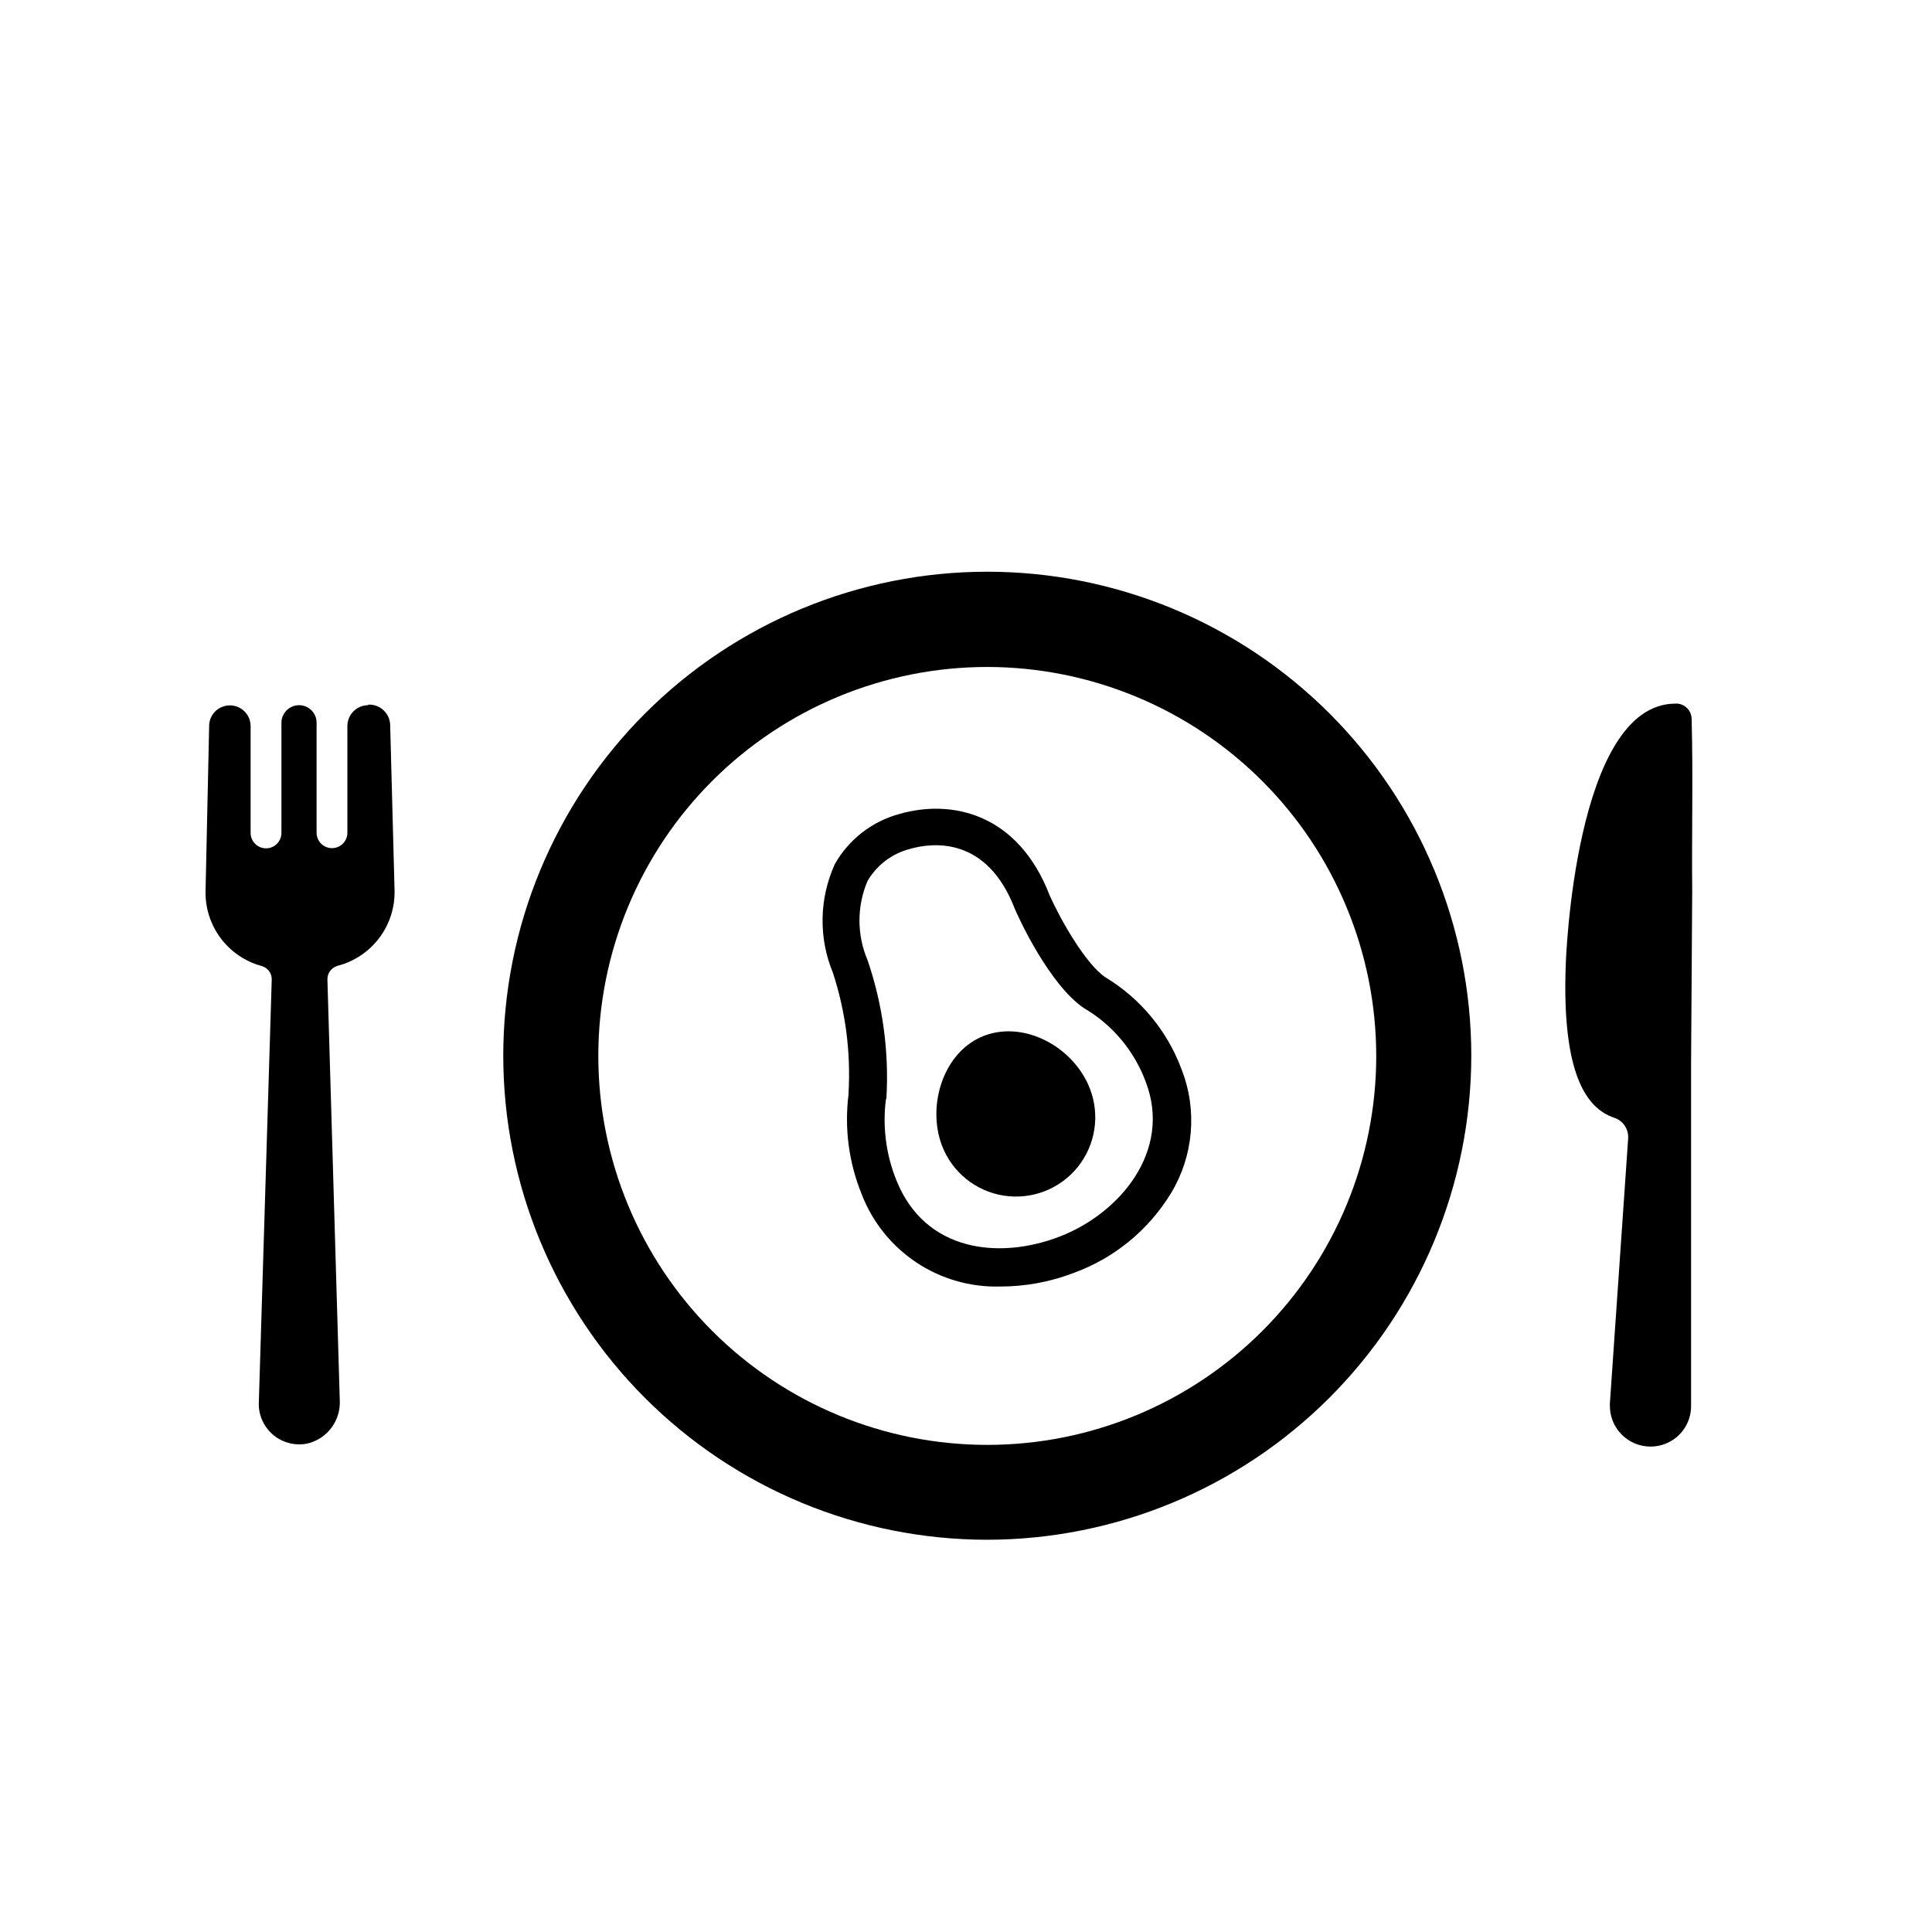
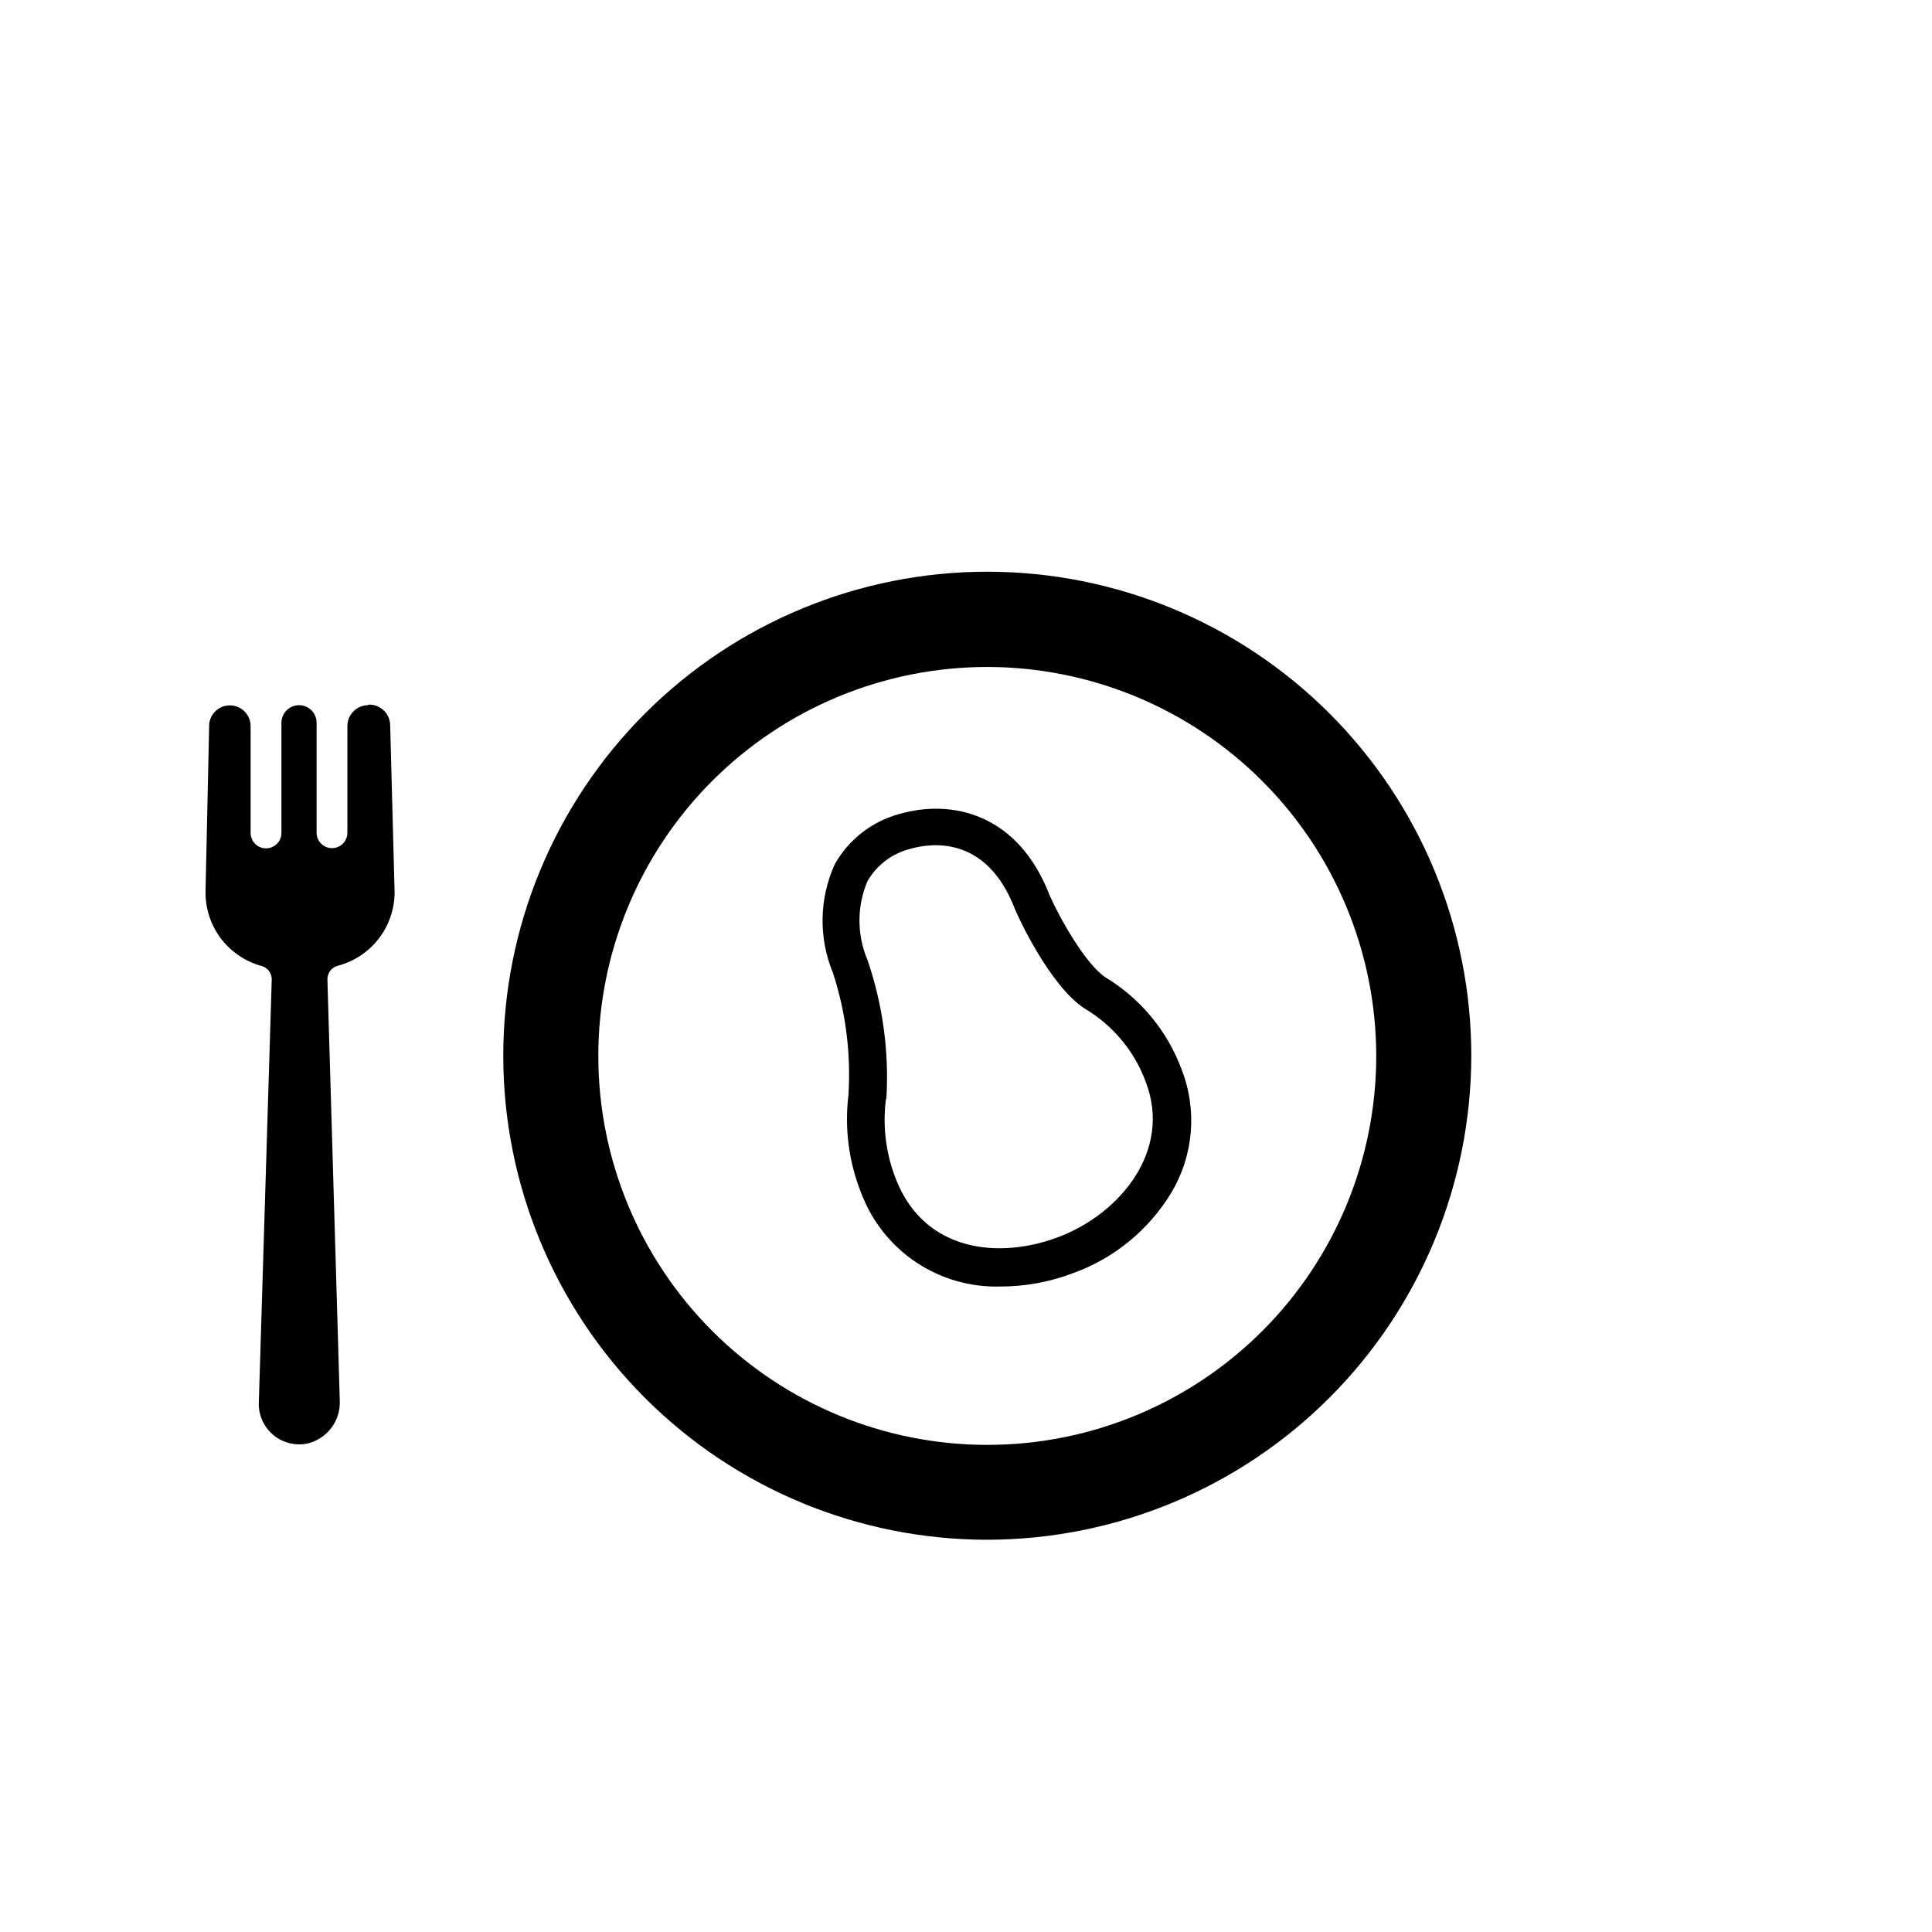
<svg xmlns="http://www.w3.org/2000/svg" fill="#000000" width="800px" height="800px" version="1.1" viewBox="144 144 512 512">
  <g>
    <path d="m405.64 552.05c-34.02 0-66.645-13.512-90.699-37.566-24.055-24.059-37.57-56.684-37.57-90.703 0-34.02 13.516-66.645 37.57-90.699 24.055-24.055 56.68-37.57 90.699-37.57s66.645 13.516 90.699 37.57c24.059 24.055 37.57 56.68 37.57 90.699-0.039 34.008-13.566 66.609-37.613 90.656s-56.648 37.574-90.656 37.613zm0-231.3v0.004c-27.34 0-53.562 10.863-72.895 30.195-19.332 19.336-30.188 45.559-30.184 72.898 0.004 27.344 10.871 53.562 30.207 72.891 19.34 19.328 45.562 30.184 72.906 30.172 27.34-0.008 53.559-10.879 72.883-30.219 19.324-19.34 30.176-45.566 30.16-72.91-0.039-27.32-10.914-53.512-30.238-72.824-19.324-19.316-45.52-30.176-72.84-30.203z" />
    <path d="m241.5 330.88c-3.019 0.055-5.441 2.519-5.441 5.543v28.266-0.004c0 2.254-1.828 4.082-4.082 4.082-2.254 0-4.078-1.828-4.078-4.082v-29.168c0-1.23-0.488-2.41-1.359-3.277-0.867-0.871-2.047-1.359-3.277-1.359-2.566 0-4.656 2.066-4.684 4.637v29.219c0 2.254-1.828 4.082-4.082 4.082s-4.082-1.828-4.082-4.082v-28.312c0-1.457-0.578-2.852-1.609-3.883-1.027-1.031-2.426-1.609-3.883-1.609-2.863-0.008-5.254 2.184-5.488 5.039l-0.957 43.883c-0.16 4.543 1.223 9.004 3.918 12.664 2.699 3.656 6.555 6.297 10.941 7.488 1.645 0.445 2.754 1.977 2.672 3.676l-3.426 112.2v0.605c0.129 3.137 1.629 6.062 4.098 8 2.473 1.938 5.668 2.695 8.75 2.074 5.254-1.234 8.879-6.043 8.613-11.438l-3.273-111.44c-0.09-1.711 1.02-3.262 2.668-3.727 4.434-1.145 8.348-3.762 11.094-7.426 2.75-3.66 4.168-8.152 4.023-12.727l-1.16-43.68c-0.039-1.473-0.66-2.867-1.73-3.875-1.066-1.012-2.492-1.559-3.961-1.516z" />
-     <path d="m592.3 334.5c-0.039-2.094-1.641-3.828-3.727-4.031h-0.555c-26.852 0-29.07 68.973-29.07 68.973-1.109 29.07 5.441 38.289 12.797 40.758 2.375 0.762 3.918 3.055 3.731 5.543l-4.836 70.129c-0.027 0.234-0.027 0.469 0 0.703 0 3.547 1.742 6.863 4.66 8.875 2.914 2.012 6.637 2.461 9.949 1.203 4.184-1.582 6.938-5.606 6.902-10.078v-90.332l0.301-46.098c-0.152-15.113 0.254-30.531-0.152-45.645z" />
    <path d="m409.02 484.94c-7.894 0.211-15.66-2.027-22.23-6.414-6.566-4.387-11.613-10.699-14.445-18.07-3.398-8.359-4.598-17.449-3.477-26.402v-0.301c0.629-10.812-0.77-21.645-4.133-31.941-3.832-9.262-3.648-19.695 0.504-28.816 3.711-6.562 9.902-11.355 17.18-13.301 13.703-3.93 31.387-0.25 39.801 21.715 2.871 6.398 9.574 18.188 14.762 21.613v-0.004c9.285 5.617 16.387 14.215 20.152 24.387 4.207 10.754 3.184 22.852-2.769 32.746-5.961 9.816-15.098 17.301-25.895 21.211-6.207 2.379-12.801 3.59-19.449 3.578zm-30.23-49.727h0.004c-0.961 7.359 0.008 14.844 2.82 21.715 7.559 18.742 27.105 20.957 43.125 14.812 16.02-6.144 29.875-22.723 22.922-40.961h0.004c-3.019-8.234-8.809-15.164-16.375-19.598-9.168-6.148-17.434-24.082-18.34-26.301-7.457-19.398-21.914-17.582-27.762-15.922l0.004 0.004c-4.754 1.211-8.816 4.277-11.285 8.512-2.852 6.695-2.852 14.266 0 20.961 4.051 11.832 5.746 24.344 4.988 36.828z" />
-     <path d="m432.85 432.54c2.699 7.004 1.457 14.914-3.254 20.754-4.715 5.84-12.188 8.719-19.598 7.555-7.414-1.16-13.645-6.191-16.344-13.191-4.133-10.832 0.453-25.191 11.285-29.223s23.777 3.273 27.91 14.105z" />
  </g>
</svg>